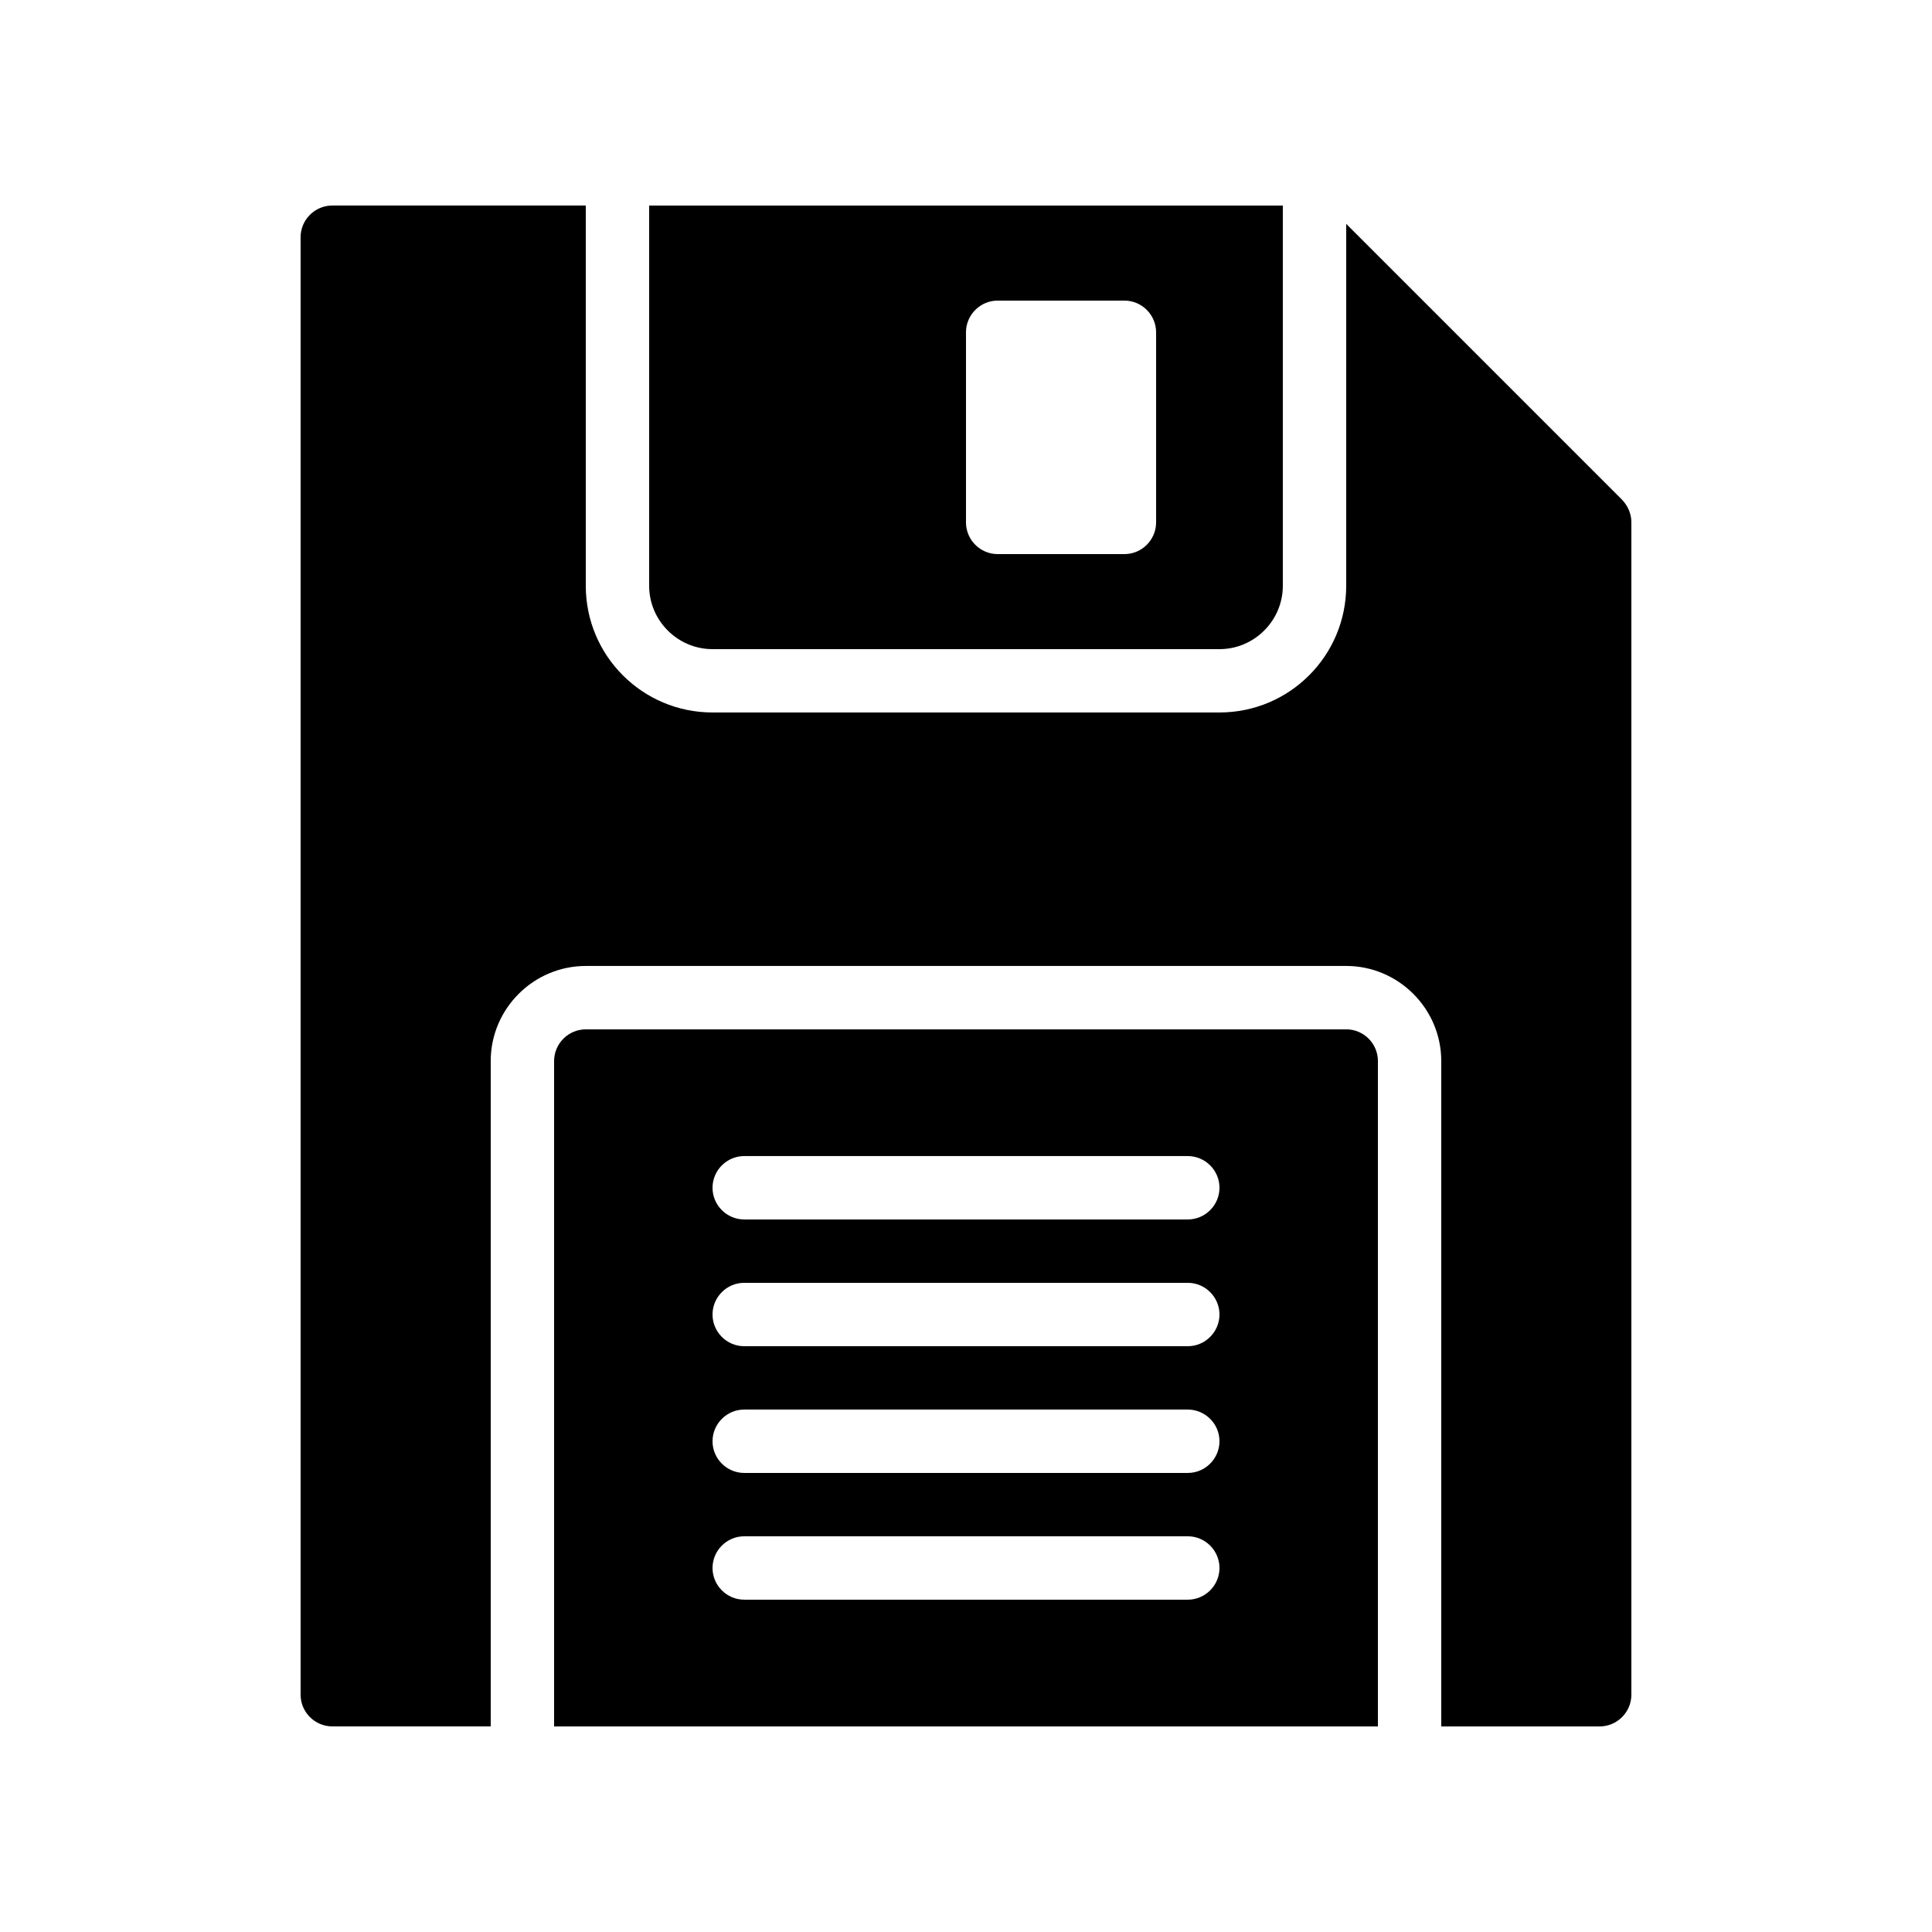
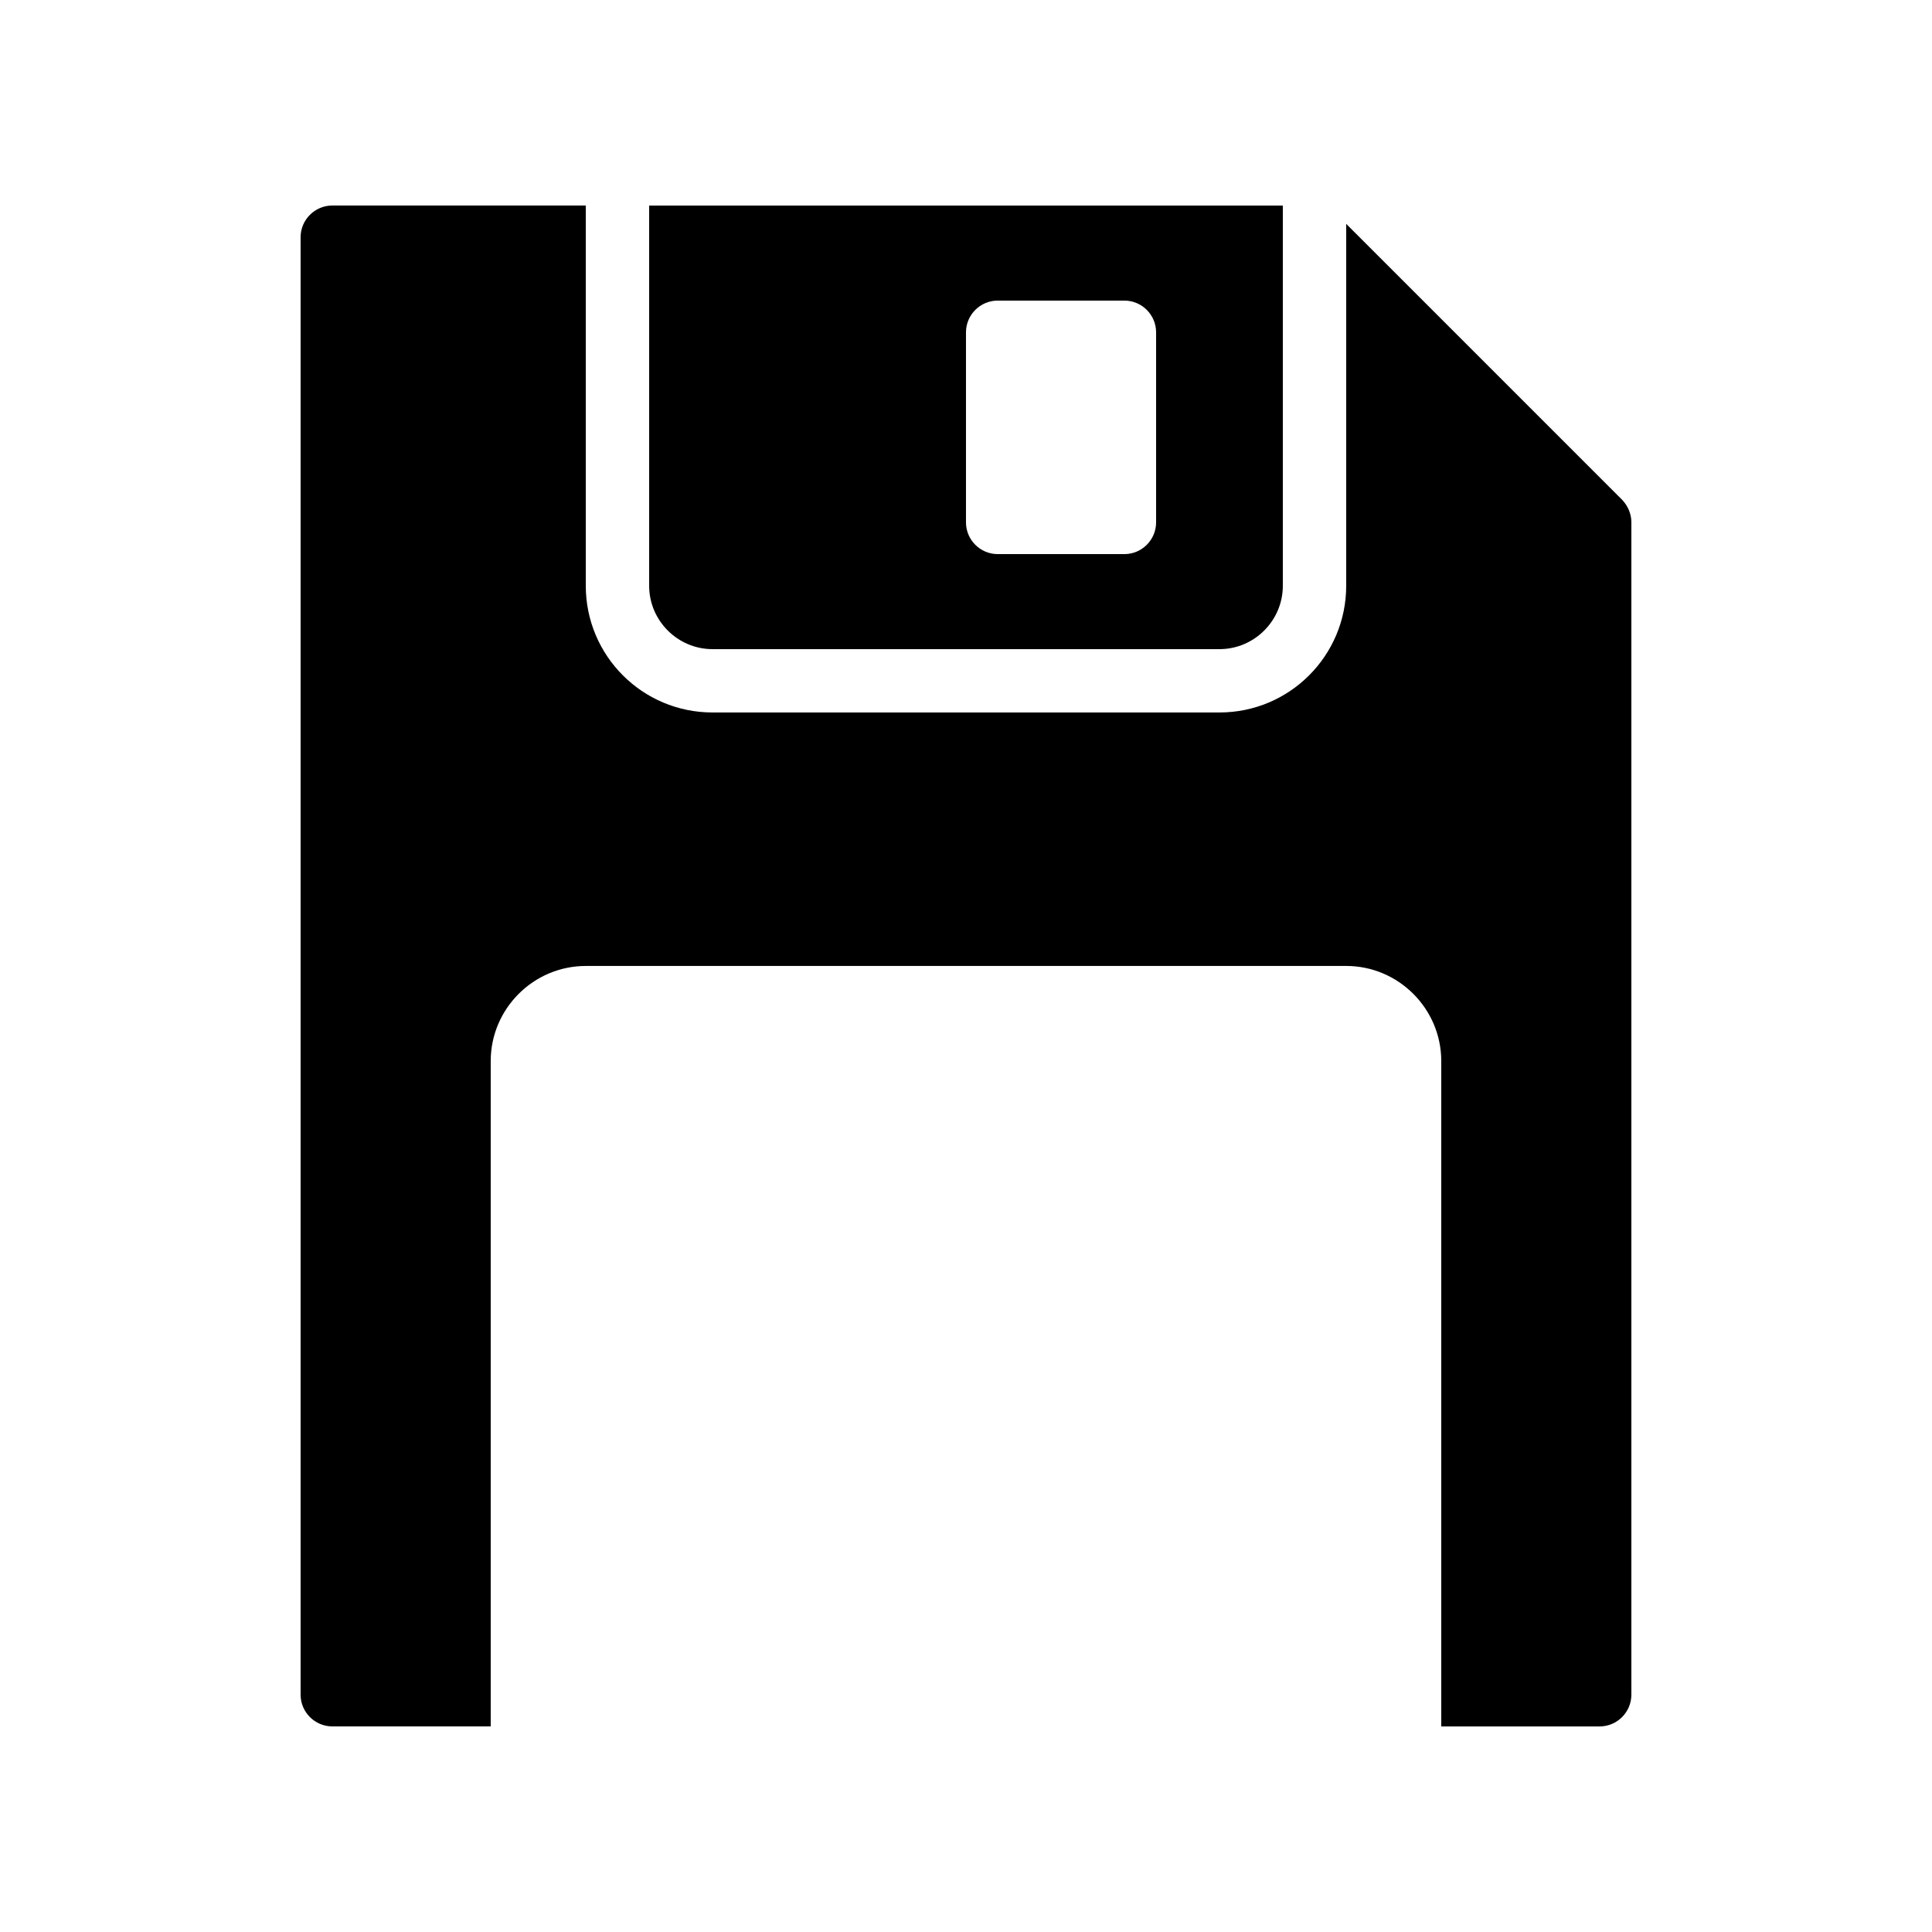
<svg xmlns="http://www.w3.org/2000/svg" fill="#000000" width="800px" height="800px" version="1.1" viewBox="144 144 512 512">
  <g>
    <path d="m332.82 316.03h134.35c9.238 0 16.793-7.559 16.793-16.793v-100.76h-167.93v100.76c0 9.234 7.555 16.793 16.793 16.793zm67.176-83.969c0-4.617 3.777-8.398 8.398-8.398h33.586c4.617 0 8.398 3.777 8.398 8.398v50.383c0 4.617-3.777 8.398-8.398 8.398h-33.586c-4.617 0-8.398-3.777-8.398-8.398z" />
    <path d="m576.33 282.44v310.68c0 4.617-3.777 8.398-8.398 8.398h-41.984v-176.34c0-13.855-11.336-25.191-25.191-25.191l-201.52 0.004c-13.855 0-25.191 11.336-25.191 25.191v176.33h-41.984c-4.617 0-8.398-3.777-8.398-8.398v-386.25c0-4.617 3.777-8.398 8.398-8.398h67.176v100.76c0 18.559 15.031 33.586 33.586 33.586h134.35c18.559 0 33.586-15.031 33.586-33.586l0.004-95.891 73.137 73.137c1.508 1.598 2.434 3.695 2.434 5.961z" />
-     <path d="m500.76 416.79h-201.52c-4.617 0-8.398 3.777-8.398 8.398v176.33h218.32v-176.34c0-4.617-3.777-8.395-8.395-8.395zm-41.984 151.14h-117.55c-4.617 0-8.398-3.777-8.398-8.398 0-4.617 3.777-8.398 8.398-8.398h117.55c4.617 0 8.398 3.777 8.398 8.398-0.004 4.621-3.781 8.398-8.398 8.398zm0-33.586h-117.55c-4.617 0-8.398-3.777-8.398-8.398 0-4.617 3.777-8.398 8.398-8.398h117.55c4.617 0 8.398 3.777 8.398 8.398-0.004 4.621-3.781 8.398-8.398 8.398zm0-33.586h-117.55c-4.617 0-8.398-3.777-8.398-8.398 0-4.617 3.777-8.398 8.398-8.398h117.55c4.617 0 8.398 3.777 8.398 8.398-0.004 4.617-3.781 8.398-8.398 8.398zm0-33.59h-117.55c-4.617 0-8.398-3.777-8.398-8.398 0-4.617 3.777-8.398 8.398-8.398h117.55c4.617 0 8.398 3.777 8.398 8.398-0.004 4.621-3.781 8.398-8.398 8.398z" />
  </g>
</svg>